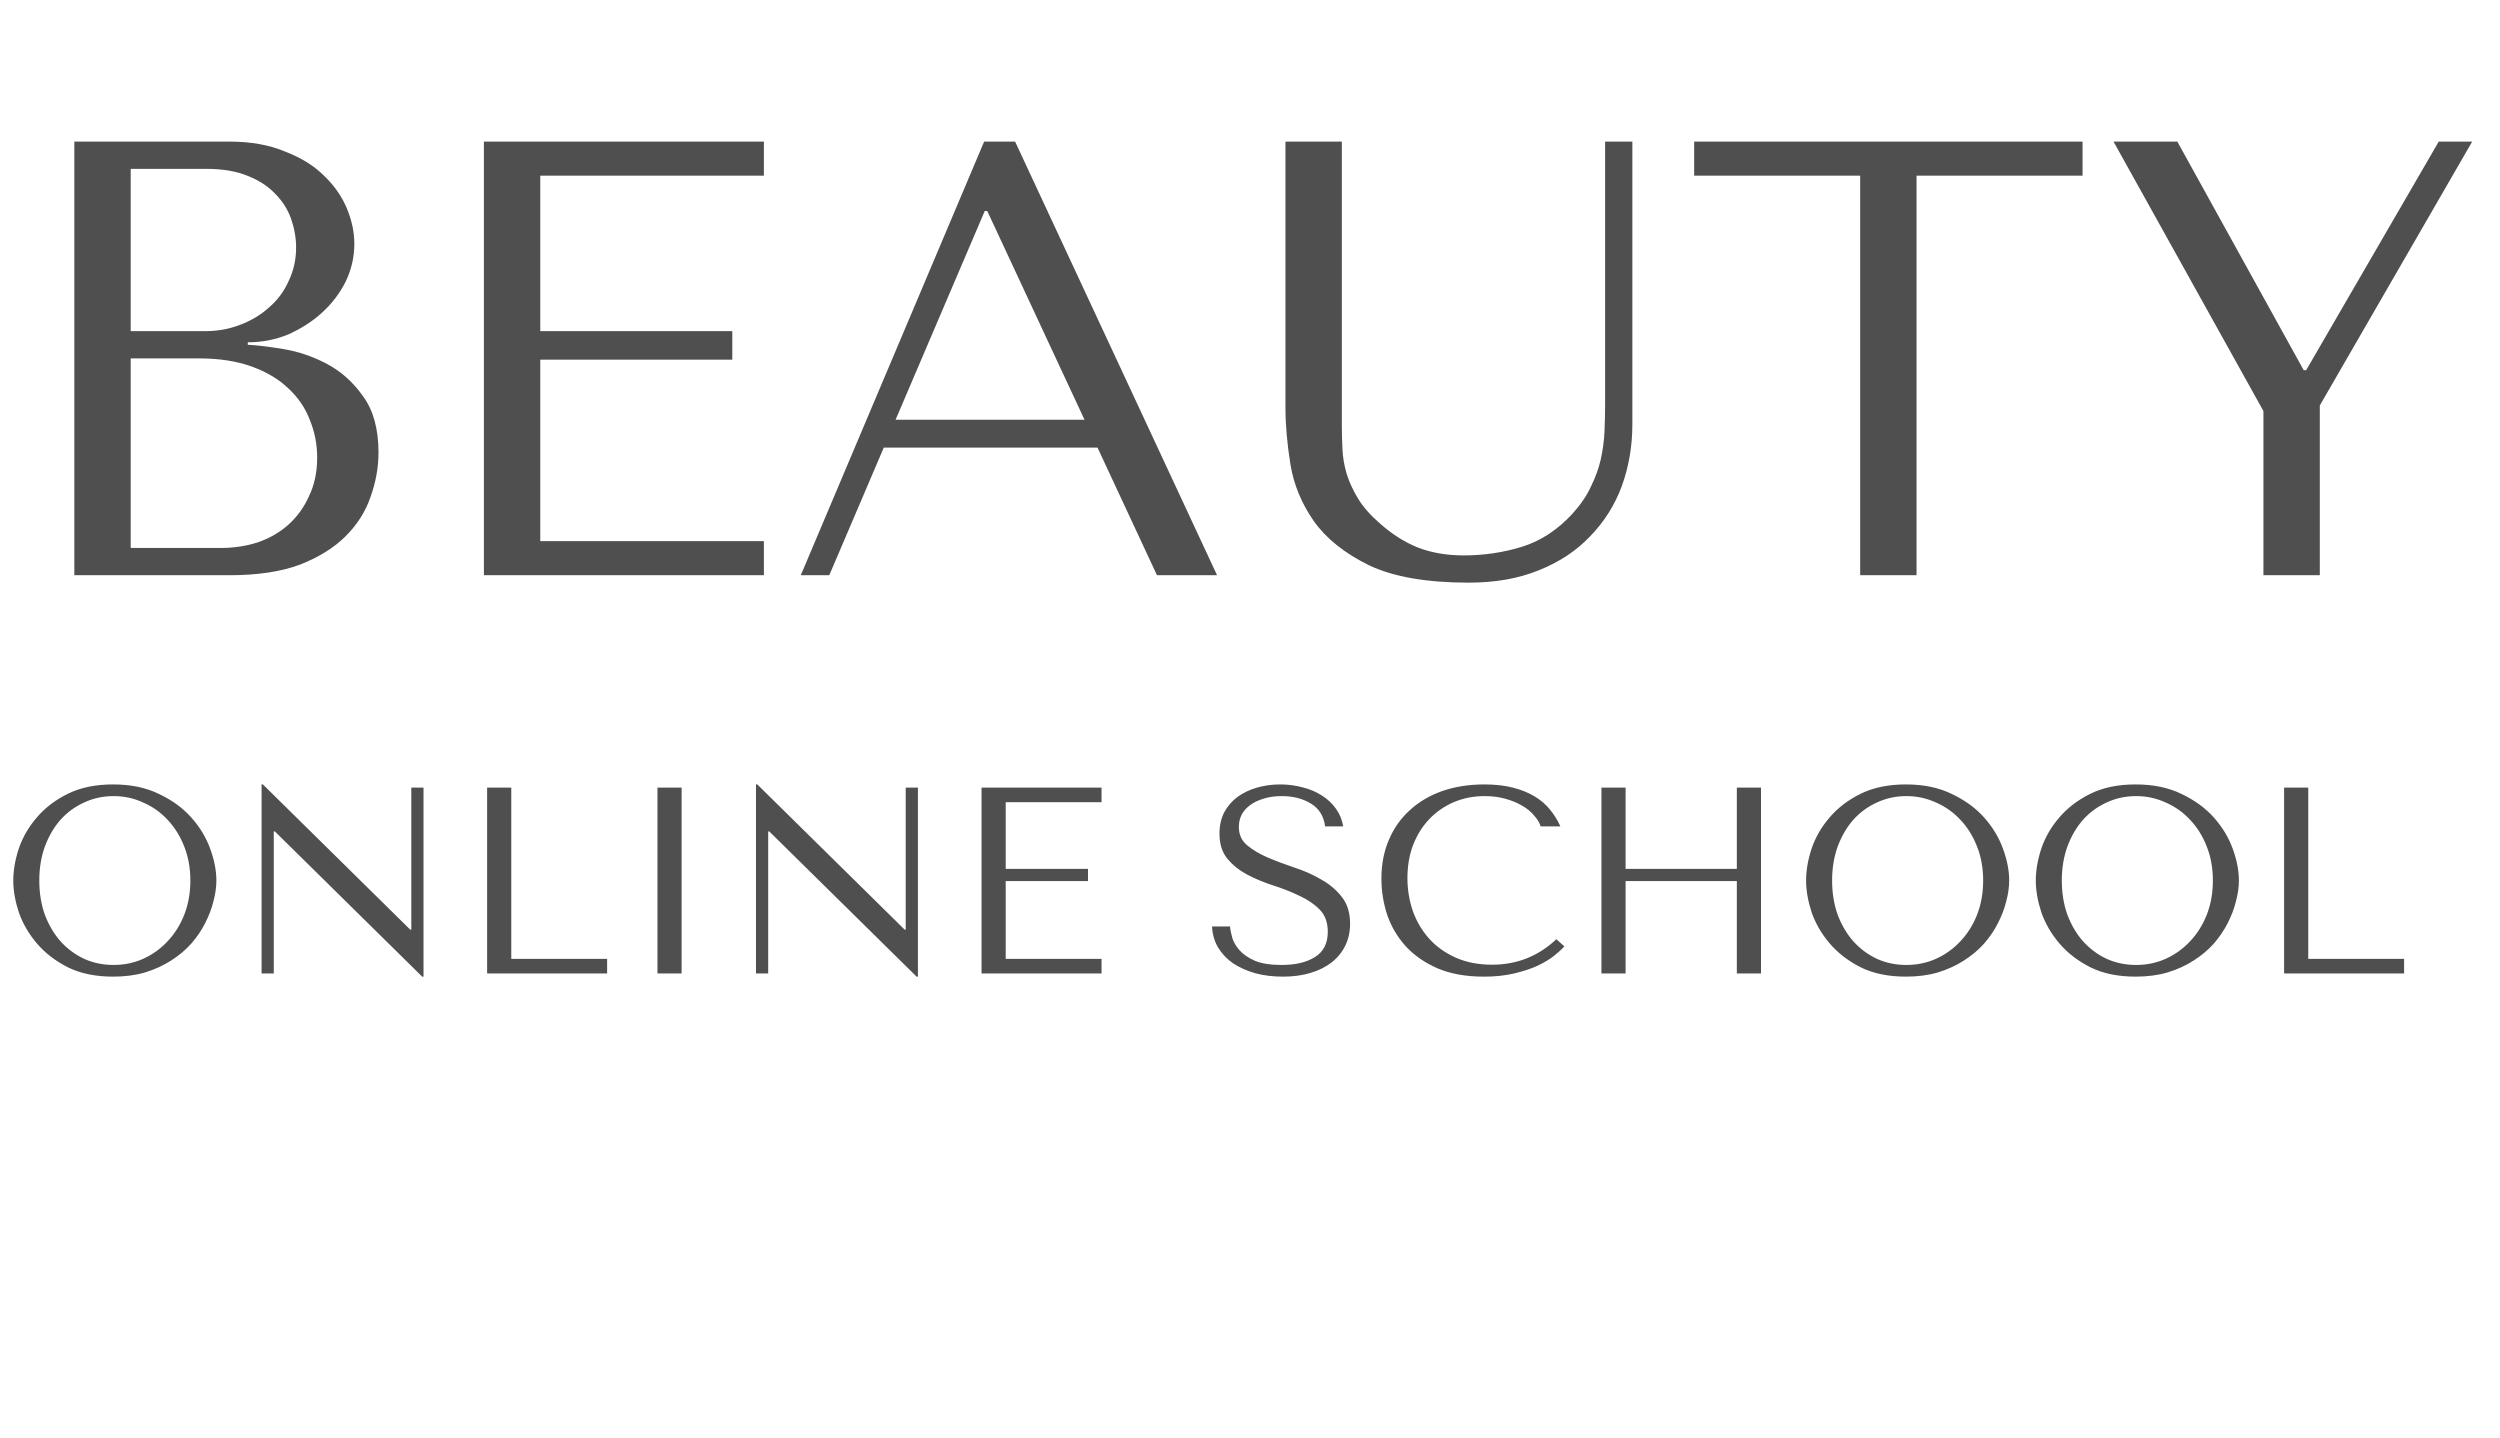
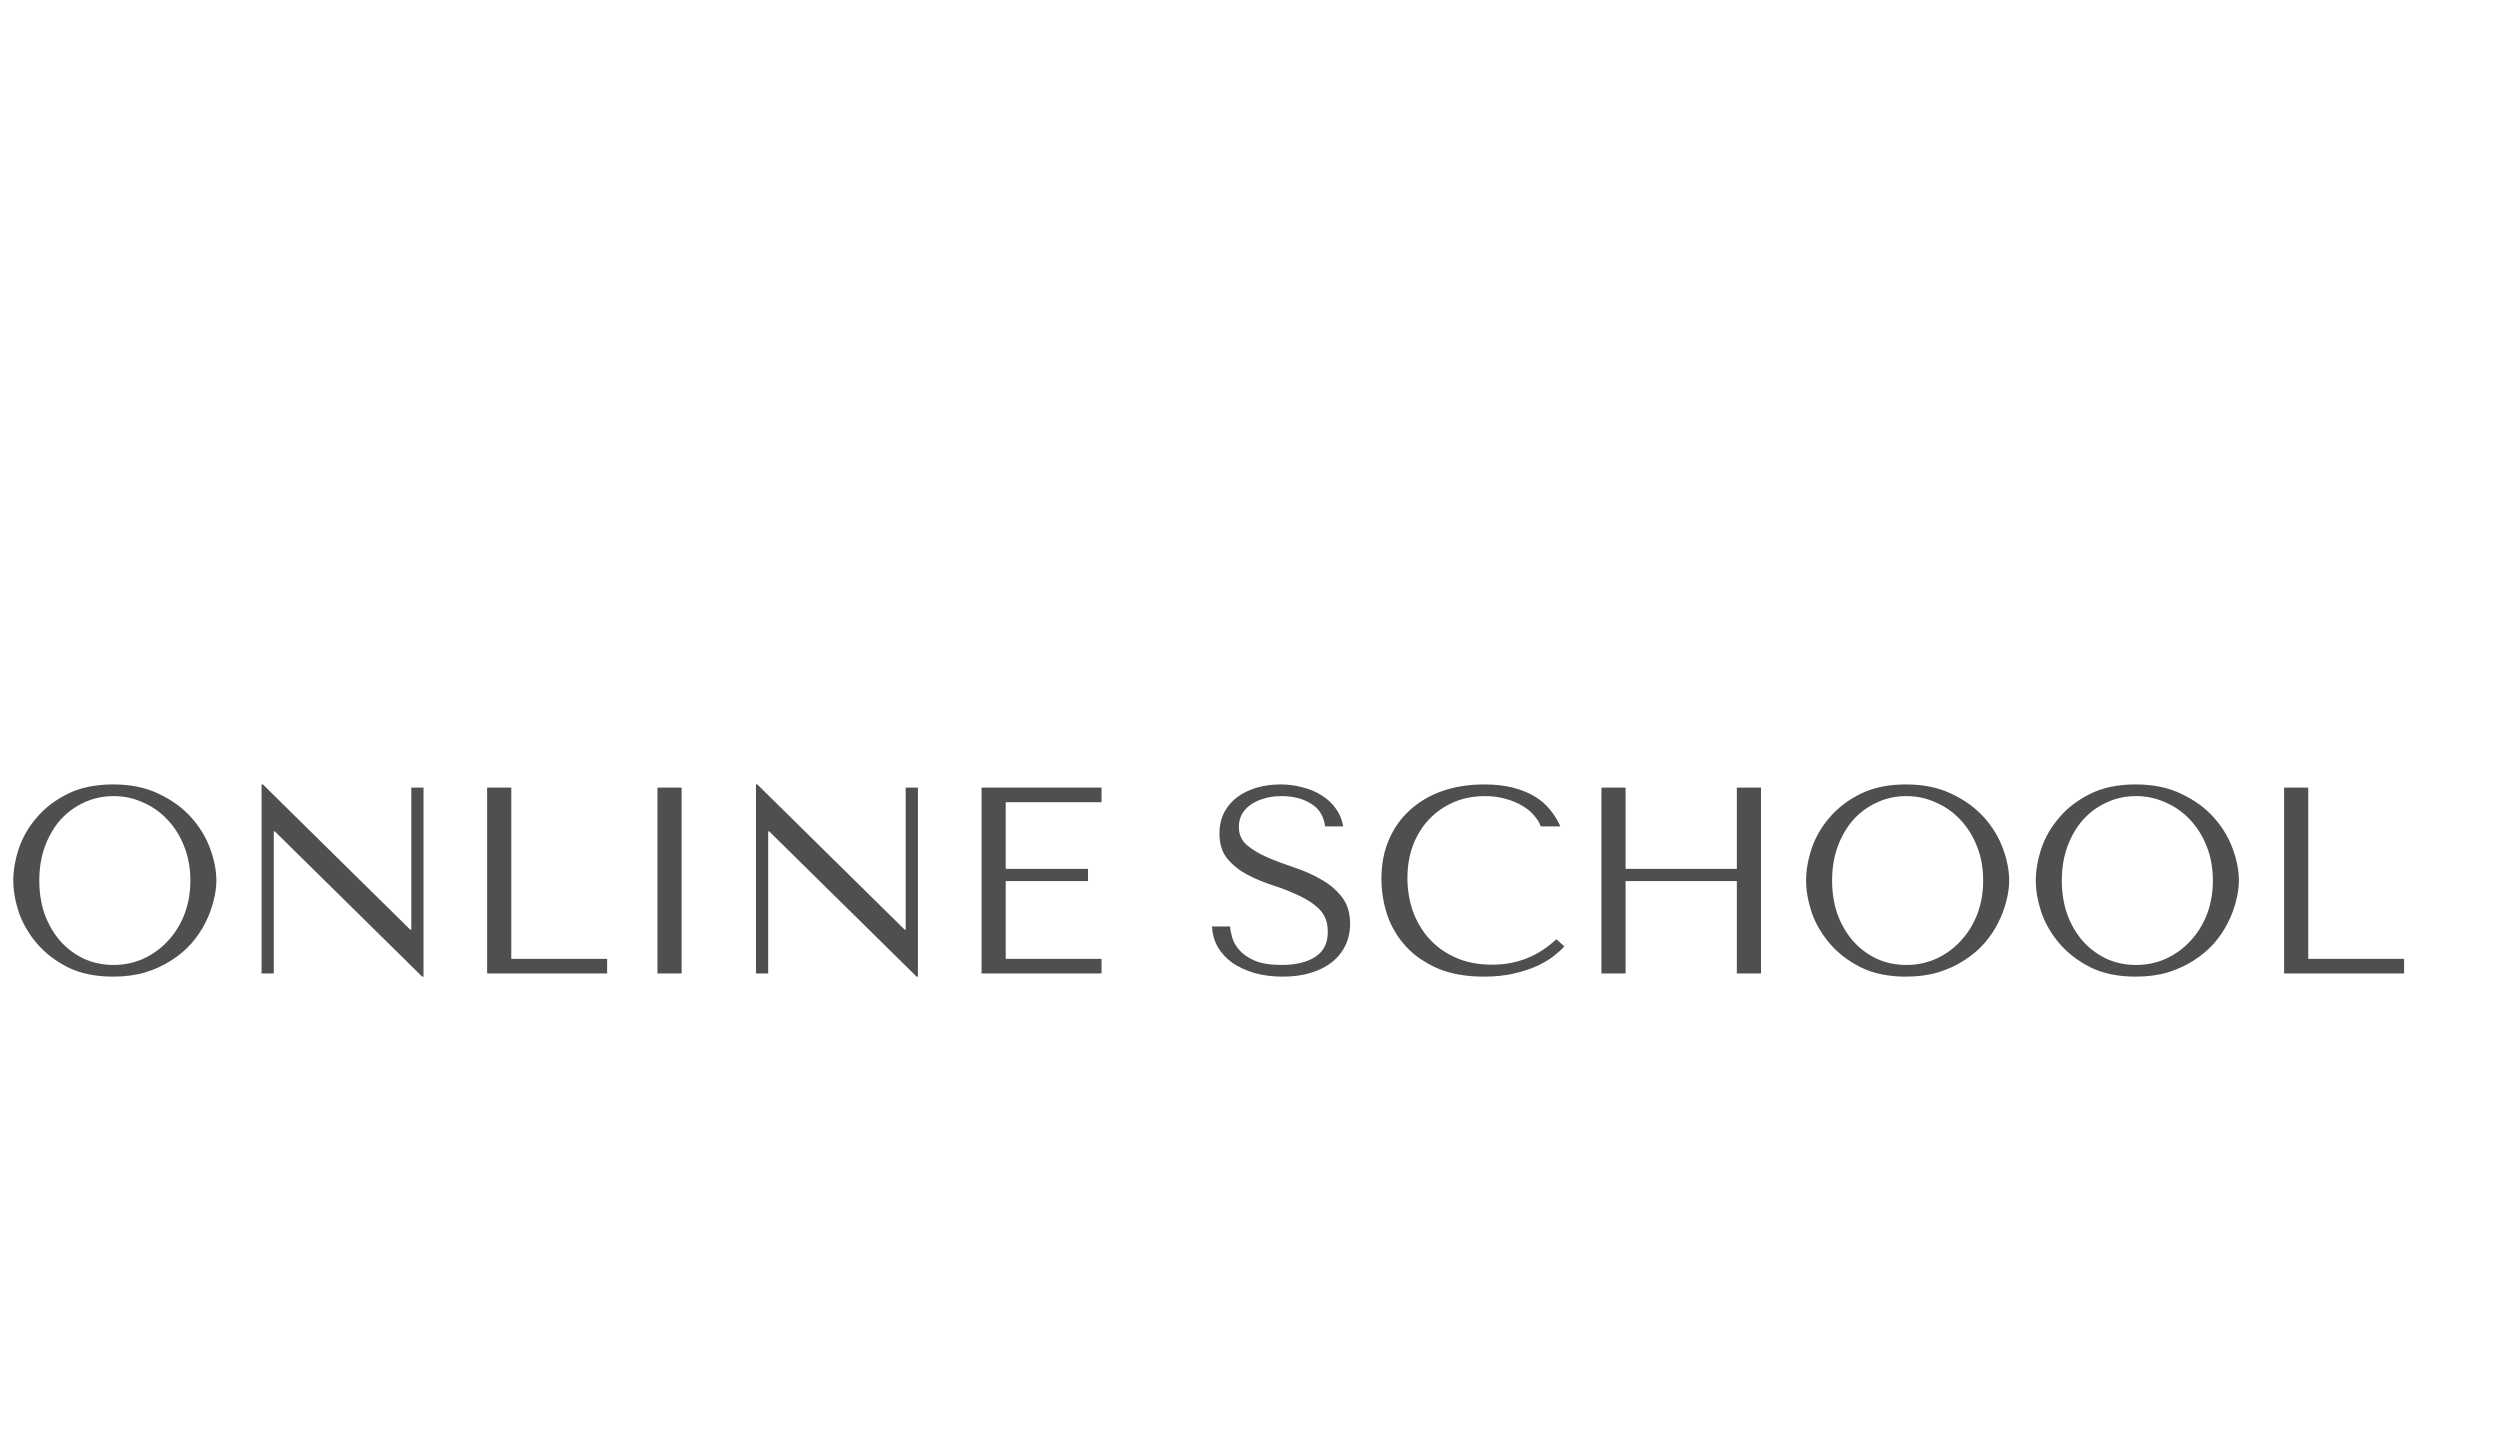
<svg xmlns="http://www.w3.org/2000/svg" width="113" height="65" viewBox="0 0 113 65" fill="none">
-   <path d="M3.36 26H10.388C11.639 26 12.693 25.841 13.552 25.524C14.411 25.188 15.101 24.759 15.624 24.236C16.147 23.713 16.52 23.125 16.744 22.472C16.987 21.8 17.108 21.128 17.108 20.456C17.108 19.392 16.875 18.543 16.408 17.908C15.96 17.273 15.419 16.788 14.784 16.452C14.149 16.116 13.496 15.892 12.824 15.78C12.152 15.668 11.611 15.603 11.2 15.584V15.472C11.853 15.472 12.469 15.351 13.048 15.108C13.627 14.847 14.131 14.52 14.56 14.128C15.008 13.717 15.363 13.251 15.624 12.728C15.885 12.187 16.016 11.617 16.016 11.02C16.016 10.497 15.904 9.965 15.68 9.424C15.456 8.883 15.111 8.388 14.644 7.94C14.196 7.492 13.608 7.128 12.88 6.848C12.171 6.549 11.331 6.4 10.36 6.4H3.36V26ZM5.908 24.768V16.2H8.988C9.903 16.2 10.696 16.321 11.368 16.564C12.04 16.807 12.591 17.133 13.02 17.544C13.468 17.955 13.795 18.431 14 18.972C14.224 19.513 14.336 20.083 14.336 20.68C14.336 21.333 14.215 21.912 13.972 22.416C13.748 22.92 13.44 23.349 13.048 23.704C12.656 24.059 12.189 24.329 11.648 24.516C11.125 24.684 10.565 24.768 9.968 24.768H5.908ZM5.908 14.968V7.632H9.324C10.052 7.632 10.668 7.735 11.172 7.94C11.695 8.145 12.115 8.416 12.432 8.752C12.768 9.088 13.011 9.471 13.16 9.9C13.309 10.329 13.384 10.759 13.384 11.188C13.384 11.729 13.272 12.233 13.048 12.7C12.843 13.167 12.544 13.568 12.152 13.904C11.779 14.24 11.34 14.501 10.836 14.688C10.351 14.875 9.828 14.968 9.268 14.968H5.908ZM21.872 6.4V26H34.528V24.46H24.42V16.256H33.1V14.968H24.42V7.94H34.528V6.4H21.872ZM49.608 20.232L52.295 26H55.011L45.883 6.4H44.483L36.196 26H37.483L39.947 20.232H49.608ZM49.02 18.972H40.48L44.511 9.536H44.623L49.02 18.972ZM58.103 6.4V18.44C58.103 19.205 58.178 20.055 58.327 20.988C58.477 21.903 58.831 22.761 59.391 23.564C59.951 24.348 60.782 25.011 61.883 25.552C62.985 26.075 64.487 26.336 66.391 26.336C67.586 26.336 68.641 26.149 69.555 25.776C70.489 25.403 71.263 24.889 71.879 24.236C72.514 23.583 72.99 22.827 73.307 21.968C73.625 21.091 73.783 20.157 73.783 19.168V6.4H72.551V18.244C72.551 18.655 72.542 19.075 72.523 19.504C72.505 19.915 72.449 20.335 72.355 20.764C72.262 21.175 72.113 21.585 71.907 21.996C71.721 22.407 71.441 22.817 71.067 23.228C70.395 23.956 69.639 24.451 68.799 24.712C67.959 24.973 67.082 25.104 66.167 25.104C65.383 25.104 64.683 24.983 64.067 24.74C63.47 24.497 62.901 24.133 62.359 23.648C61.93 23.275 61.603 22.901 61.379 22.528C61.155 22.155 60.987 21.791 60.875 21.436C60.763 21.063 60.698 20.689 60.679 20.316C60.661 19.943 60.651 19.569 60.651 19.196V6.4H58.103ZM86.628 26V7.94H94.132V6.4H76.576V7.94H84.08V26H86.628ZM95.531 6.4L102.307 18.58V26H104.855V18.328L111.743 6.4H110.231L104.239 16.732H104.127L98.415 6.4H95.531Z" fill="#4F4F4F" />
  <path d="M0.6 39.8C0.6 40.248 0.684 40.728 0.852 41.24C1.028 41.744 1.3 42.212 1.668 42.644C2.036 43.076 2.504 43.436 3.072 43.724C3.64 44.004 4.32 44.144 5.112 44.144C5.648 44.144 6.132 44.08 6.564 43.952C7.004 43.816 7.396 43.636 7.74 43.412C8.092 43.188 8.396 42.932 8.652 42.644C8.908 42.348 9.116 42.04 9.276 41.72C9.444 41.392 9.568 41.064 9.648 40.736C9.736 40.408 9.78 40.096 9.78 39.8C9.78 39.352 9.688 38.876 9.504 38.372C9.32 37.86 9.036 37.388 8.652 36.956C8.268 36.524 7.78 36.168 7.188 35.888C6.604 35.6 5.912 35.456 5.112 35.456C4.32 35.456 3.64 35.596 3.072 35.876C2.504 36.156 2.036 36.512 1.668 36.944C1.3 37.368 1.028 37.836 0.852 38.348C0.684 38.86 0.6 39.344 0.6 39.8ZM1.776 39.8C1.776 39.24 1.86 38.728 2.028 38.264C2.204 37.792 2.44 37.388 2.736 37.052C3.04 36.716 3.396 36.456 3.804 36.272C4.212 36.08 4.656 35.984 5.136 35.984C5.608 35.984 6.052 36.08 6.468 36.272C6.892 36.456 7.26 36.716 7.572 37.052C7.892 37.388 8.144 37.792 8.328 38.264C8.512 38.728 8.604 39.24 8.604 39.8C8.604 40.36 8.512 40.876 8.328 41.348C8.144 41.812 7.892 42.212 7.572 42.548C7.26 42.884 6.892 43.148 6.468 43.34C6.052 43.524 5.608 43.616 5.136 43.616C4.656 43.616 4.212 43.524 3.804 43.34C3.396 43.148 3.04 42.884 2.736 42.548C2.44 42.212 2.204 41.812 2.028 41.348C1.86 40.876 1.776 40.36 1.776 39.8ZM18.591 35.6V42.02H18.543L11.883 35.456H11.823V44H12.375V37.58H12.423L19.083 44.144H19.143V35.6H18.591ZM22.018 44V35.6H23.11V43.34H27.442V44H22.018ZM29.717 35.6V44H30.809V35.6H29.717ZM40.938 35.6V42.02H40.891L34.23 35.456H34.17V44H34.722V37.58H34.77L41.431 44.144H41.49V35.6H40.938ZM44.366 35.6V44H49.79V43.34H45.458V39.824H49.178V39.272H45.458V36.26H49.79V35.6H44.366ZM54.784 41.876C54.8 42.22 54.888 42.532 55.048 42.812C55.216 43.092 55.44 43.332 55.72 43.532C56.008 43.724 56.344 43.876 56.728 43.988C57.112 44.092 57.532 44.144 57.988 44.144C58.452 44.144 58.868 44.088 59.236 43.976C59.612 43.864 59.932 43.704 60.196 43.496C60.46 43.288 60.664 43.036 60.808 42.74C60.952 42.444 61.024 42.116 61.024 41.756C61.024 41.26 60.9 40.856 60.652 40.544C60.404 40.224 60.092 39.96 59.716 39.752C59.348 39.536 58.944 39.356 58.504 39.212C58.072 39.068 57.668 38.916 57.292 38.756C56.924 38.596 56.616 38.412 56.368 38.204C56.12 37.996 55.996 37.72 55.996 37.376C55.996 37.184 56.036 37.004 56.116 36.836C56.204 36.668 56.328 36.524 56.488 36.404C56.656 36.276 56.86 36.176 57.1 36.104C57.34 36.024 57.616 35.984 57.928 35.984C58.448 35.984 58.888 36.096 59.248 36.32C59.616 36.536 59.832 36.88 59.896 37.352H60.712C60.664 37.056 60.556 36.792 60.388 36.56C60.22 36.32 60.008 36.12 59.752 35.96C59.496 35.792 59.204 35.668 58.876 35.588C58.556 35.5 58.22 35.456 57.868 35.456C57.5 35.456 57.148 35.504 56.812 35.6C56.484 35.696 56.192 35.836 55.936 36.02C55.688 36.204 55.488 36.436 55.336 36.716C55.192 36.996 55.12 37.316 55.12 37.676C55.12 38.148 55.24 38.528 55.48 38.816C55.72 39.104 56.02 39.344 56.38 39.536C56.748 39.728 57.144 39.892 57.568 40.028C57.992 40.164 58.384 40.32 58.744 40.496C59.112 40.664 59.416 40.872 59.656 41.12C59.896 41.368 60.016 41.7 60.016 42.116C60.016 42.636 59.824 43.016 59.44 43.256C59.064 43.496 58.56 43.616 57.928 43.616C57.424 43.616 57.02 43.552 56.716 43.424C56.412 43.288 56.18 43.128 56.02 42.944C55.86 42.76 55.752 42.572 55.696 42.38C55.64 42.18 55.608 42.012 55.6 41.876H54.784ZM70.348 42.452C69.532 43.22 68.564 43.604 67.444 43.604C66.82 43.604 66.268 43.496 65.788 43.28C65.308 43.064 64.908 42.776 64.588 42.416C64.268 42.056 64.024 41.64 63.856 41.168C63.696 40.696 63.616 40.204 63.616 39.692C63.616 39.148 63.7 38.652 63.868 38.204C64.044 37.748 64.288 37.356 64.6 37.028C64.912 36.7 65.28 36.444 65.704 36.26C66.136 36.076 66.604 35.984 67.108 35.984C67.452 35.984 67.764 36.024 68.044 36.104C68.332 36.184 68.584 36.288 68.8 36.416C69.024 36.544 69.204 36.692 69.34 36.86C69.484 37.02 69.584 37.184 69.64 37.352H70.528C70.408 37.08 70.252 36.828 70.06 36.596C69.876 36.364 69.644 36.164 69.364 35.996C69.084 35.828 68.756 35.696 68.38 35.6C68.004 35.504 67.576 35.456 67.096 35.456C66.4 35.456 65.764 35.556 65.188 35.756C64.62 35.956 64.132 36.244 63.724 36.62C63.316 36.988 63 37.436 62.776 37.964C62.552 38.484 62.44 39.068 62.44 39.716C62.44 40.276 62.528 40.824 62.704 41.36C62.888 41.888 63.168 42.36 63.544 42.776C63.92 43.184 64.4 43.516 64.984 43.772C65.568 44.02 66.264 44.144 67.072 44.144C67.584 44.144 68.04 44.096 68.44 44C68.848 43.904 69.2 43.788 69.496 43.652C69.8 43.508 70.052 43.356 70.252 43.196C70.452 43.036 70.604 42.896 70.708 42.776L70.348 42.452ZM73.477 39.824H78.505V44H79.597V35.6H78.505V39.272H73.477V35.6H72.385V44H73.477V39.824ZM81.635 39.8C81.635 40.248 81.719 40.728 81.887 41.24C82.063 41.744 82.335 42.212 82.703 42.644C83.071 43.076 83.539 43.436 84.107 43.724C84.675 44.004 85.355 44.144 86.147 44.144C86.683 44.144 87.167 44.08 87.599 43.952C88.039 43.816 88.431 43.636 88.775 43.412C89.127 43.188 89.431 42.932 89.687 42.644C89.943 42.348 90.151 42.04 90.311 41.72C90.479 41.392 90.603 41.064 90.683 40.736C90.771 40.408 90.815 40.096 90.815 39.8C90.815 39.352 90.723 38.876 90.539 38.372C90.355 37.86 90.071 37.388 89.687 36.956C89.303 36.524 88.815 36.168 88.223 35.888C87.639 35.6 86.947 35.456 86.147 35.456C85.355 35.456 84.675 35.596 84.107 35.876C83.539 36.156 83.071 36.512 82.703 36.944C82.335 37.368 82.063 37.836 81.887 38.348C81.719 38.86 81.635 39.344 81.635 39.8ZM82.811 39.8C82.811 39.24 82.895 38.728 83.063 38.264C83.239 37.792 83.475 37.388 83.771 37.052C84.075 36.716 84.431 36.456 84.839 36.272C85.247 36.08 85.691 35.984 86.171 35.984C86.643 35.984 87.087 36.08 87.503 36.272C87.927 36.456 88.295 36.716 88.607 37.052C88.927 37.388 89.179 37.792 89.363 38.264C89.547 38.728 89.639 39.24 89.639 39.8C89.639 40.36 89.547 40.876 89.363 41.348C89.179 41.812 88.927 42.212 88.607 42.548C88.295 42.884 87.927 43.148 87.503 43.34C87.087 43.524 86.643 43.616 86.171 43.616C85.691 43.616 85.247 43.524 84.839 43.34C84.431 43.148 84.075 42.884 83.771 42.548C83.475 42.212 83.239 41.812 83.063 41.348C82.895 40.876 82.811 40.36 82.811 39.8ZM92.018 39.8C92.018 40.248 92.102 40.728 92.27 41.24C92.446 41.744 92.718 42.212 93.086 42.644C93.454 43.076 93.922 43.436 94.49 43.724C95.058 44.004 95.738 44.144 96.53 44.144C97.066 44.144 97.55 44.08 97.982 43.952C98.422 43.816 98.814 43.636 99.158 43.412C99.51 43.188 99.814 42.932 100.07 42.644C100.326 42.348 100.534 42.04 100.694 41.72C100.862 41.392 100.986 41.064 101.066 40.736C101.154 40.408 101.198 40.096 101.198 39.8C101.198 39.352 101.106 38.876 100.922 38.372C100.738 37.86 100.454 37.388 100.07 36.956C99.686 36.524 99.198 36.168 98.606 35.888C98.022 35.6 97.33 35.456 96.53 35.456C95.738 35.456 95.058 35.596 94.49 35.876C93.922 36.156 93.454 36.512 93.086 36.944C92.718 37.368 92.446 37.836 92.27 38.348C92.102 38.86 92.018 39.344 92.018 39.8ZM93.194 39.8C93.194 39.24 93.278 38.728 93.446 38.264C93.622 37.792 93.858 37.388 94.154 37.052C94.458 36.716 94.814 36.456 95.222 36.272C95.63 36.08 96.074 35.984 96.554 35.984C97.026 35.984 97.47 36.08 97.886 36.272C98.31 36.456 98.678 36.716 98.99 37.052C99.31 37.388 99.562 37.792 99.746 38.264C99.93 38.728 100.022 39.24 100.022 39.8C100.022 40.36 99.93 40.876 99.746 41.348C99.562 41.812 99.31 42.212 98.99 42.548C98.678 42.884 98.31 43.148 97.886 43.34C97.47 43.524 97.026 43.616 96.554 43.616C96.074 43.616 95.63 43.524 95.222 43.34C94.814 43.148 94.458 42.884 94.154 42.548C93.858 42.212 93.622 41.812 93.446 41.348C93.278 40.876 93.194 40.36 93.194 39.8ZM103.241 44V35.6H104.333V43.34H108.665V44H103.241Z" fill="#4F4F4F" />
</svg>